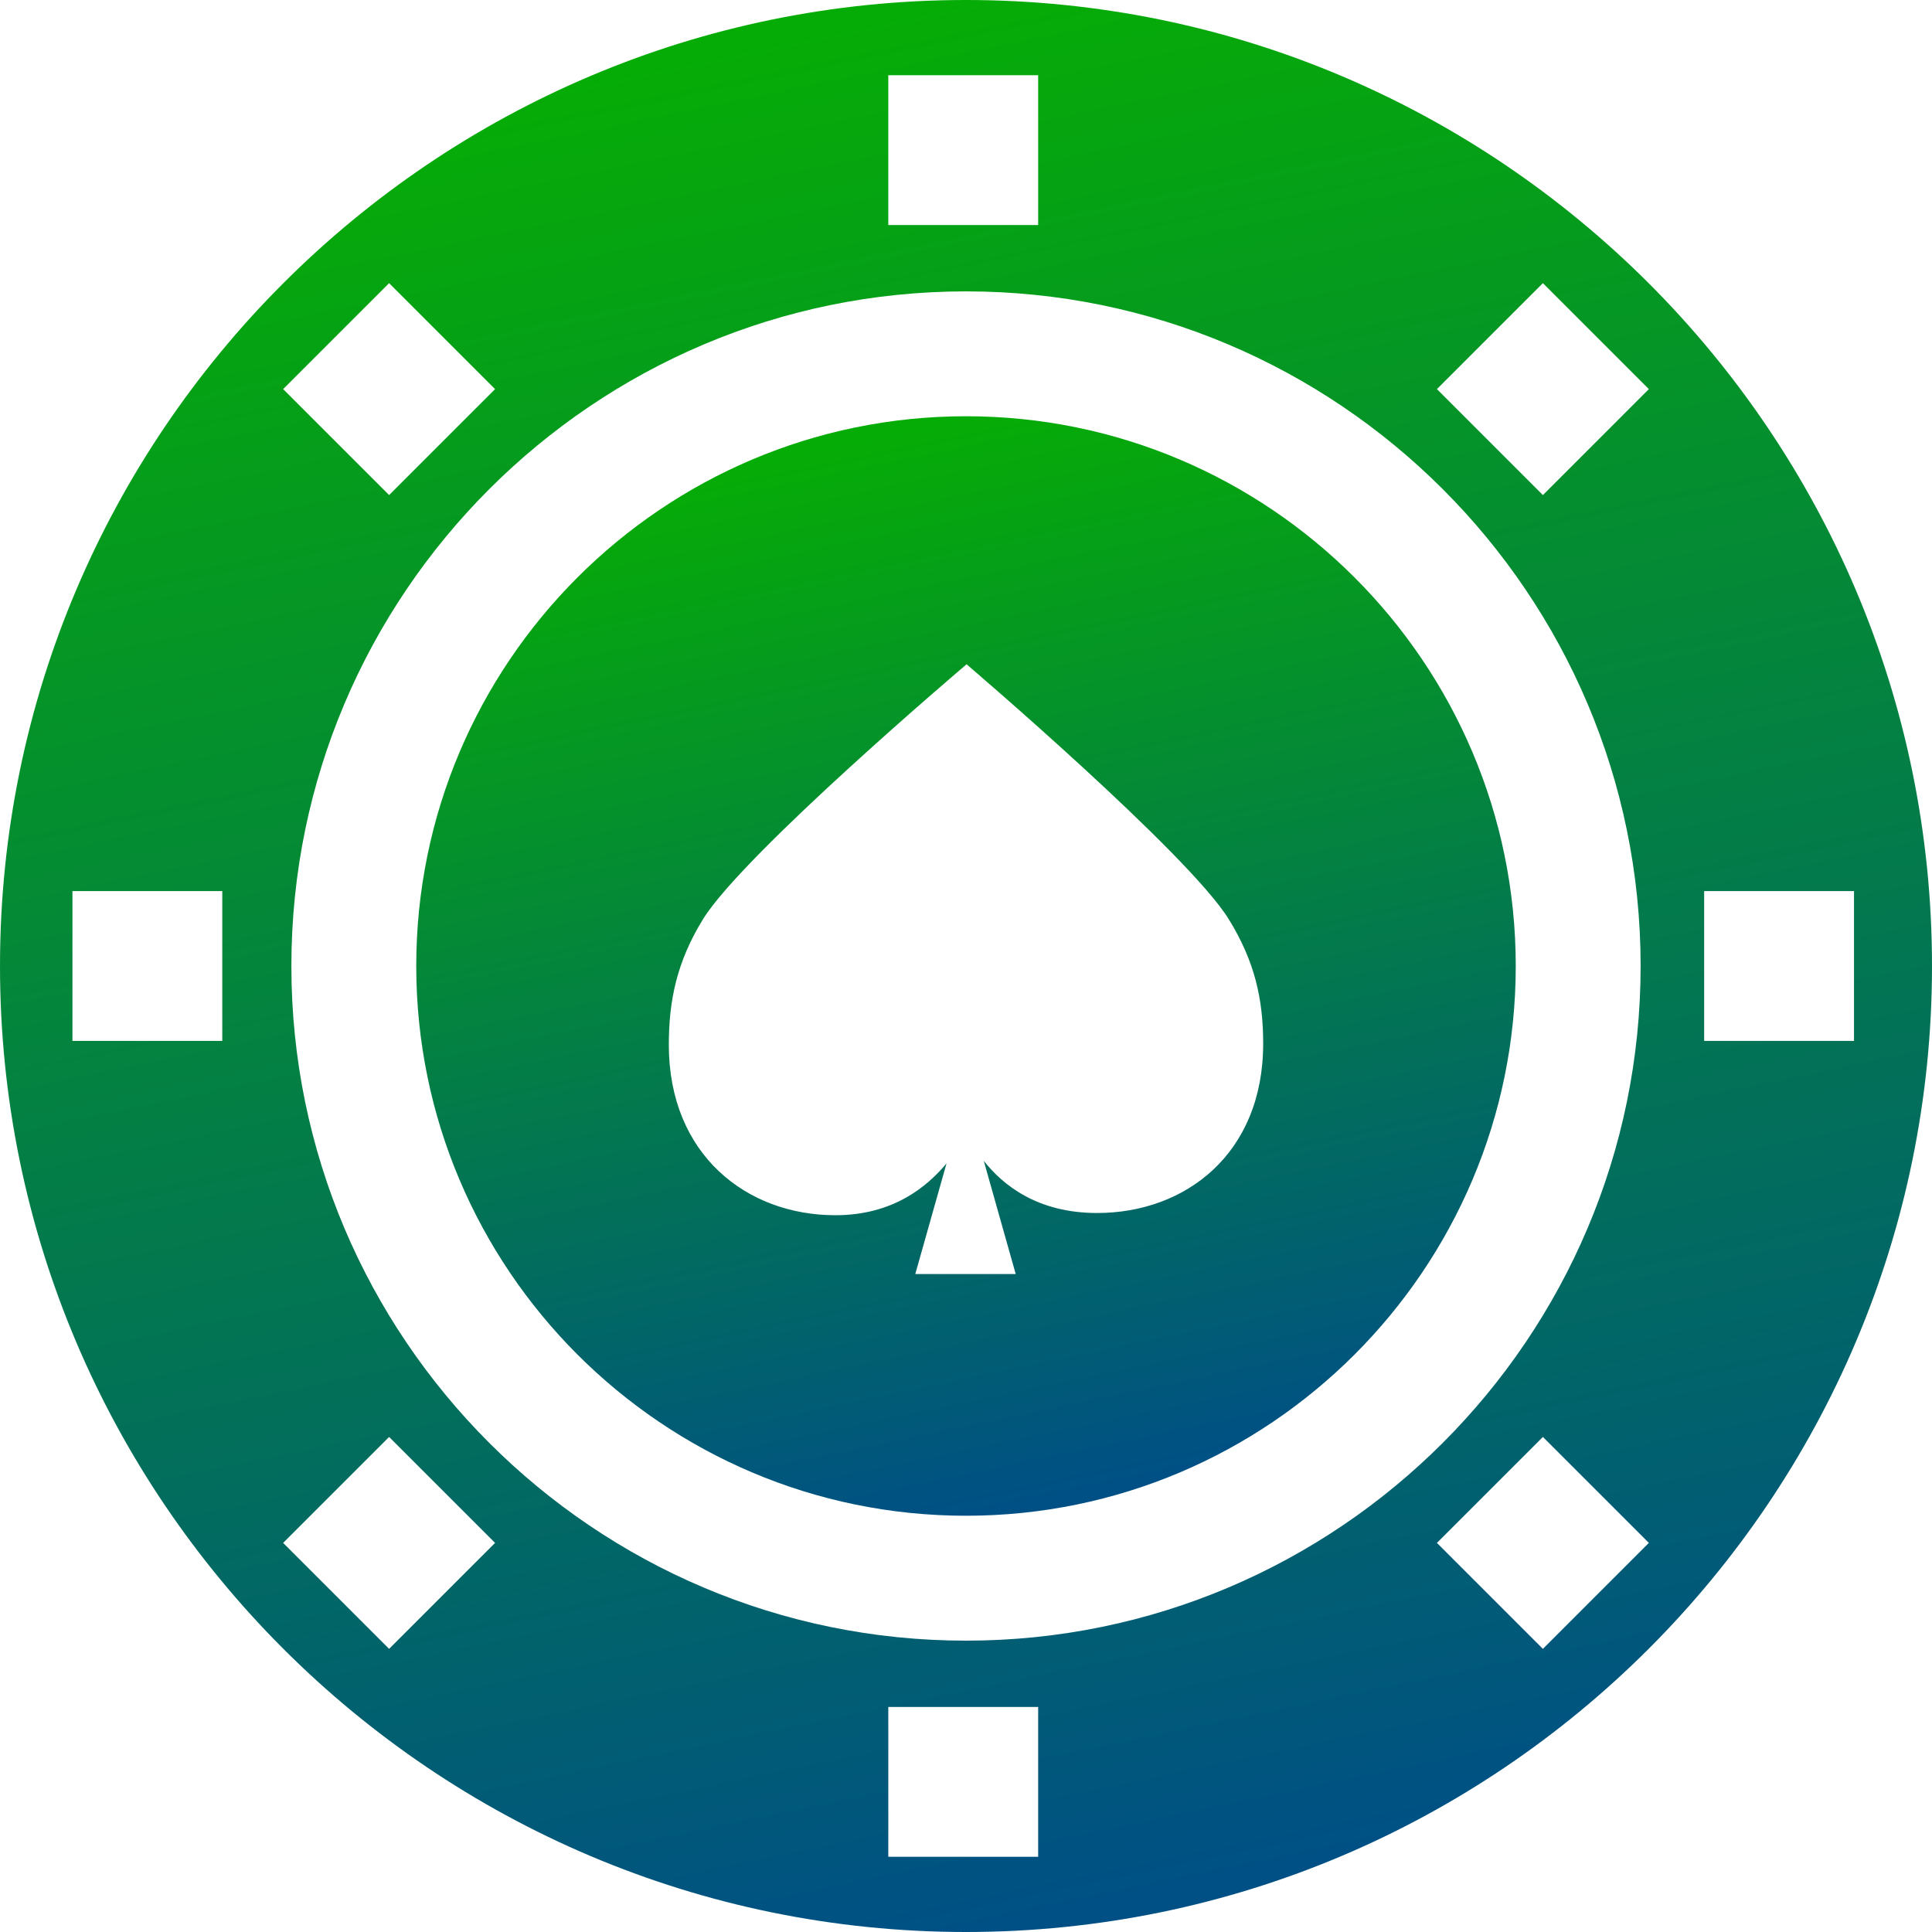
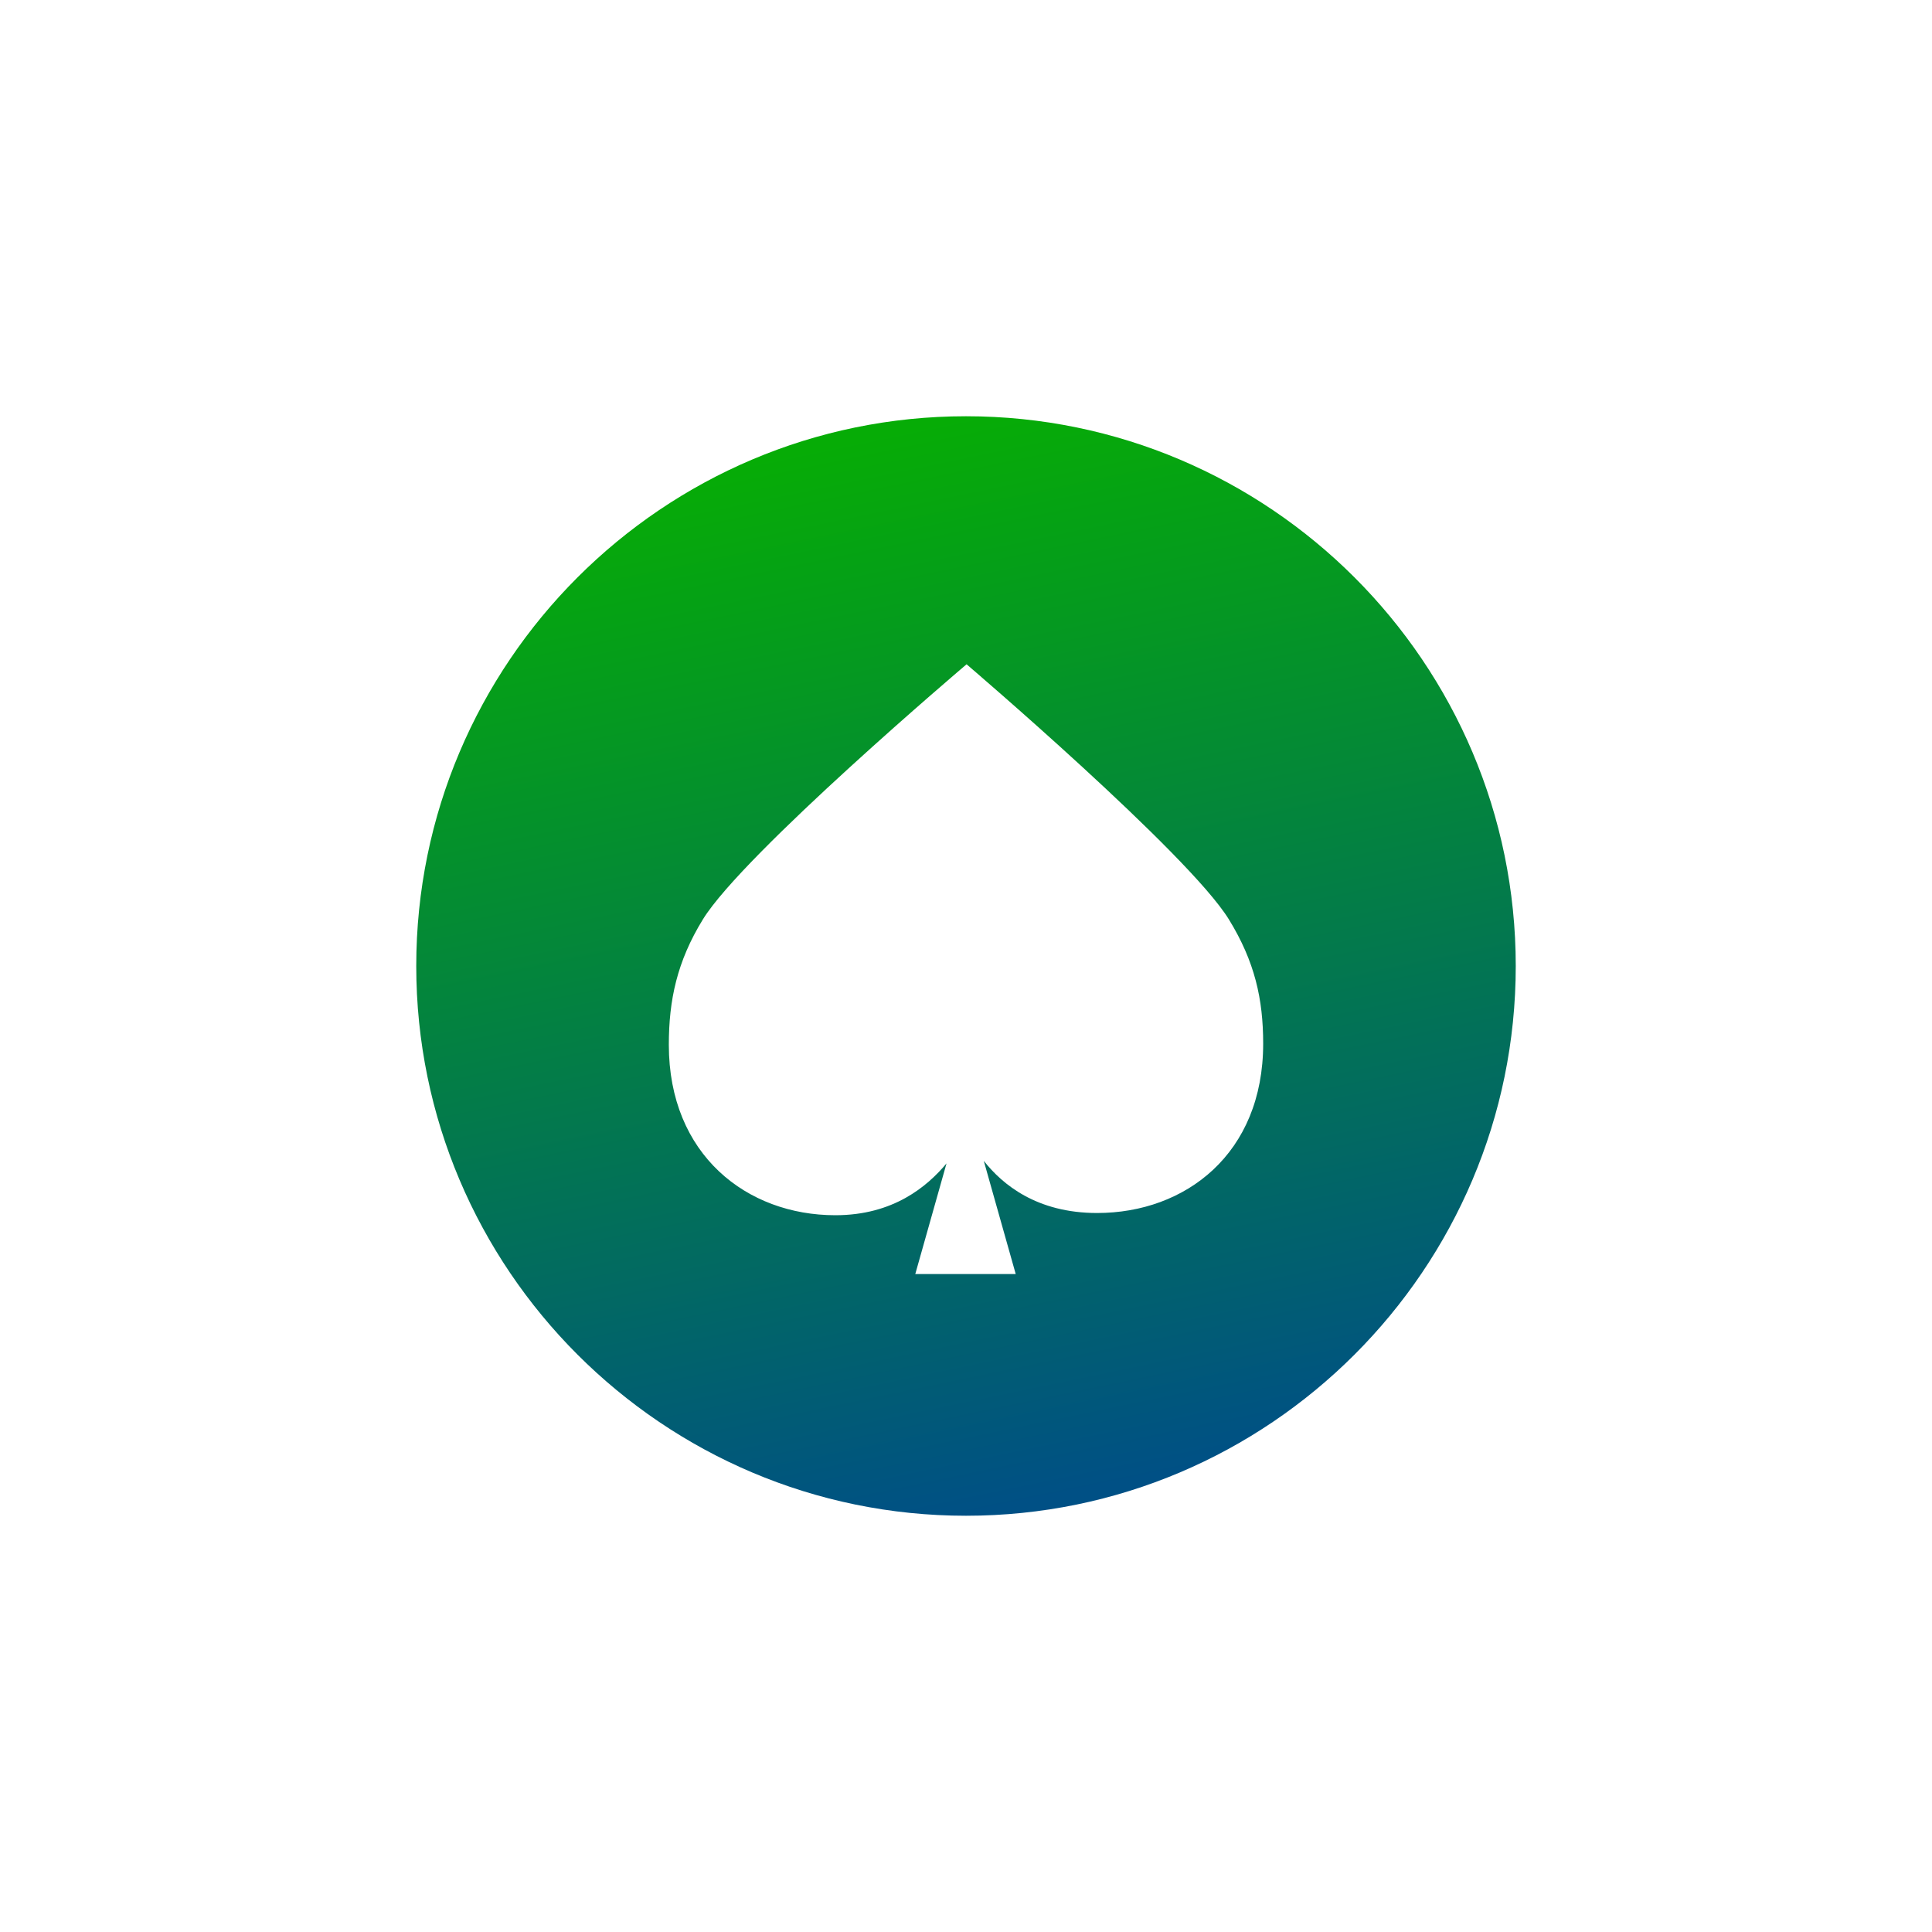
<svg xmlns="http://www.w3.org/2000/svg" width="60" height="60" viewBox="0 0 60 60" fill="none">
-   <path d="M30 0C13.458 0 0 13.458 0 30C0 46.542 13.458 60 30 60C46.542 60 60 46.542 60 30C60 13.458 46.542 0 30 0ZM27.587 2.336H32.241V6.989H27.587V2.336ZM50.951 30C50.951 41.553 41.553 50.952 30 50.952C18.447 50.952 9.049 41.553 9.049 30C9.049 18.447 18.448 9.049 30 9.049C41.553 9.049 50.951 18.447 50.951 30ZM12.084 8.793L15.375 12.084L12.084 15.375L8.793 12.084L12.084 8.793ZM6.903 32.327H2.25V27.673H6.903V32.327ZM12.084 51.207L8.793 47.916L12.084 44.626L15.375 47.916L12.084 51.207ZM32.241 57.664H27.587V53.011H32.241V57.664ZM47.916 51.207L44.625 47.916L47.916 44.626L51.207 47.916L47.916 51.207ZM47.916 15.375L44.625 12.084L47.916 8.793L51.207 12.084L47.916 15.375ZM52.924 32.327V27.673H57.578V32.327H52.924Z" fill="url(#paint0_linear)" />
  <path d="M12.927 30C12.927 39.414 20.586 47.073 30 47.073C39.414 47.073 47.073 39.414 47.073 30C47.073 20.586 39.414 12.927 30 12.927C20.586 12.927 12.927 20.586 12.927 30ZM38.164 28.553C38.969 29.863 39.229 31.027 39.229 32.411C39.229 35.832 36.815 37.671 34.071 37.671C32.199 37.671 31.133 36.787 30.552 36.051L31.544 39.566H28.425L29.395 36.131C28.796 36.845 27.746 37.74 25.942 37.74C23.198 37.74 20.771 35.867 20.771 32.446C20.771 31.062 21.024 29.862 21.829 28.552C23.085 26.51 30.018 20.63 30.018 20.63C30.018 20.63 36.908 26.51 38.164 28.553Z" fill="url(#paint1_linear)" />
  <defs>
    <linearGradient id="paint0_linear" x1="30" y1="-3.5849e-07" x2="41.969" y2="57.509" gradientUnits="userSpaceOnUse">
      <stop stop-color="#06AC06" />
      <stop offset="1" stop-color="#005085" />
    </linearGradient>
    <linearGradient id="paint1_linear" x1="30" y1="12.927" x2="36.812" y2="45.656" gradientUnits="userSpaceOnUse">
      <stop stop-color="#06AC06" />
      <stop offset="1" stop-color="#005085" />
    </linearGradient>
  </defs>
</svg>